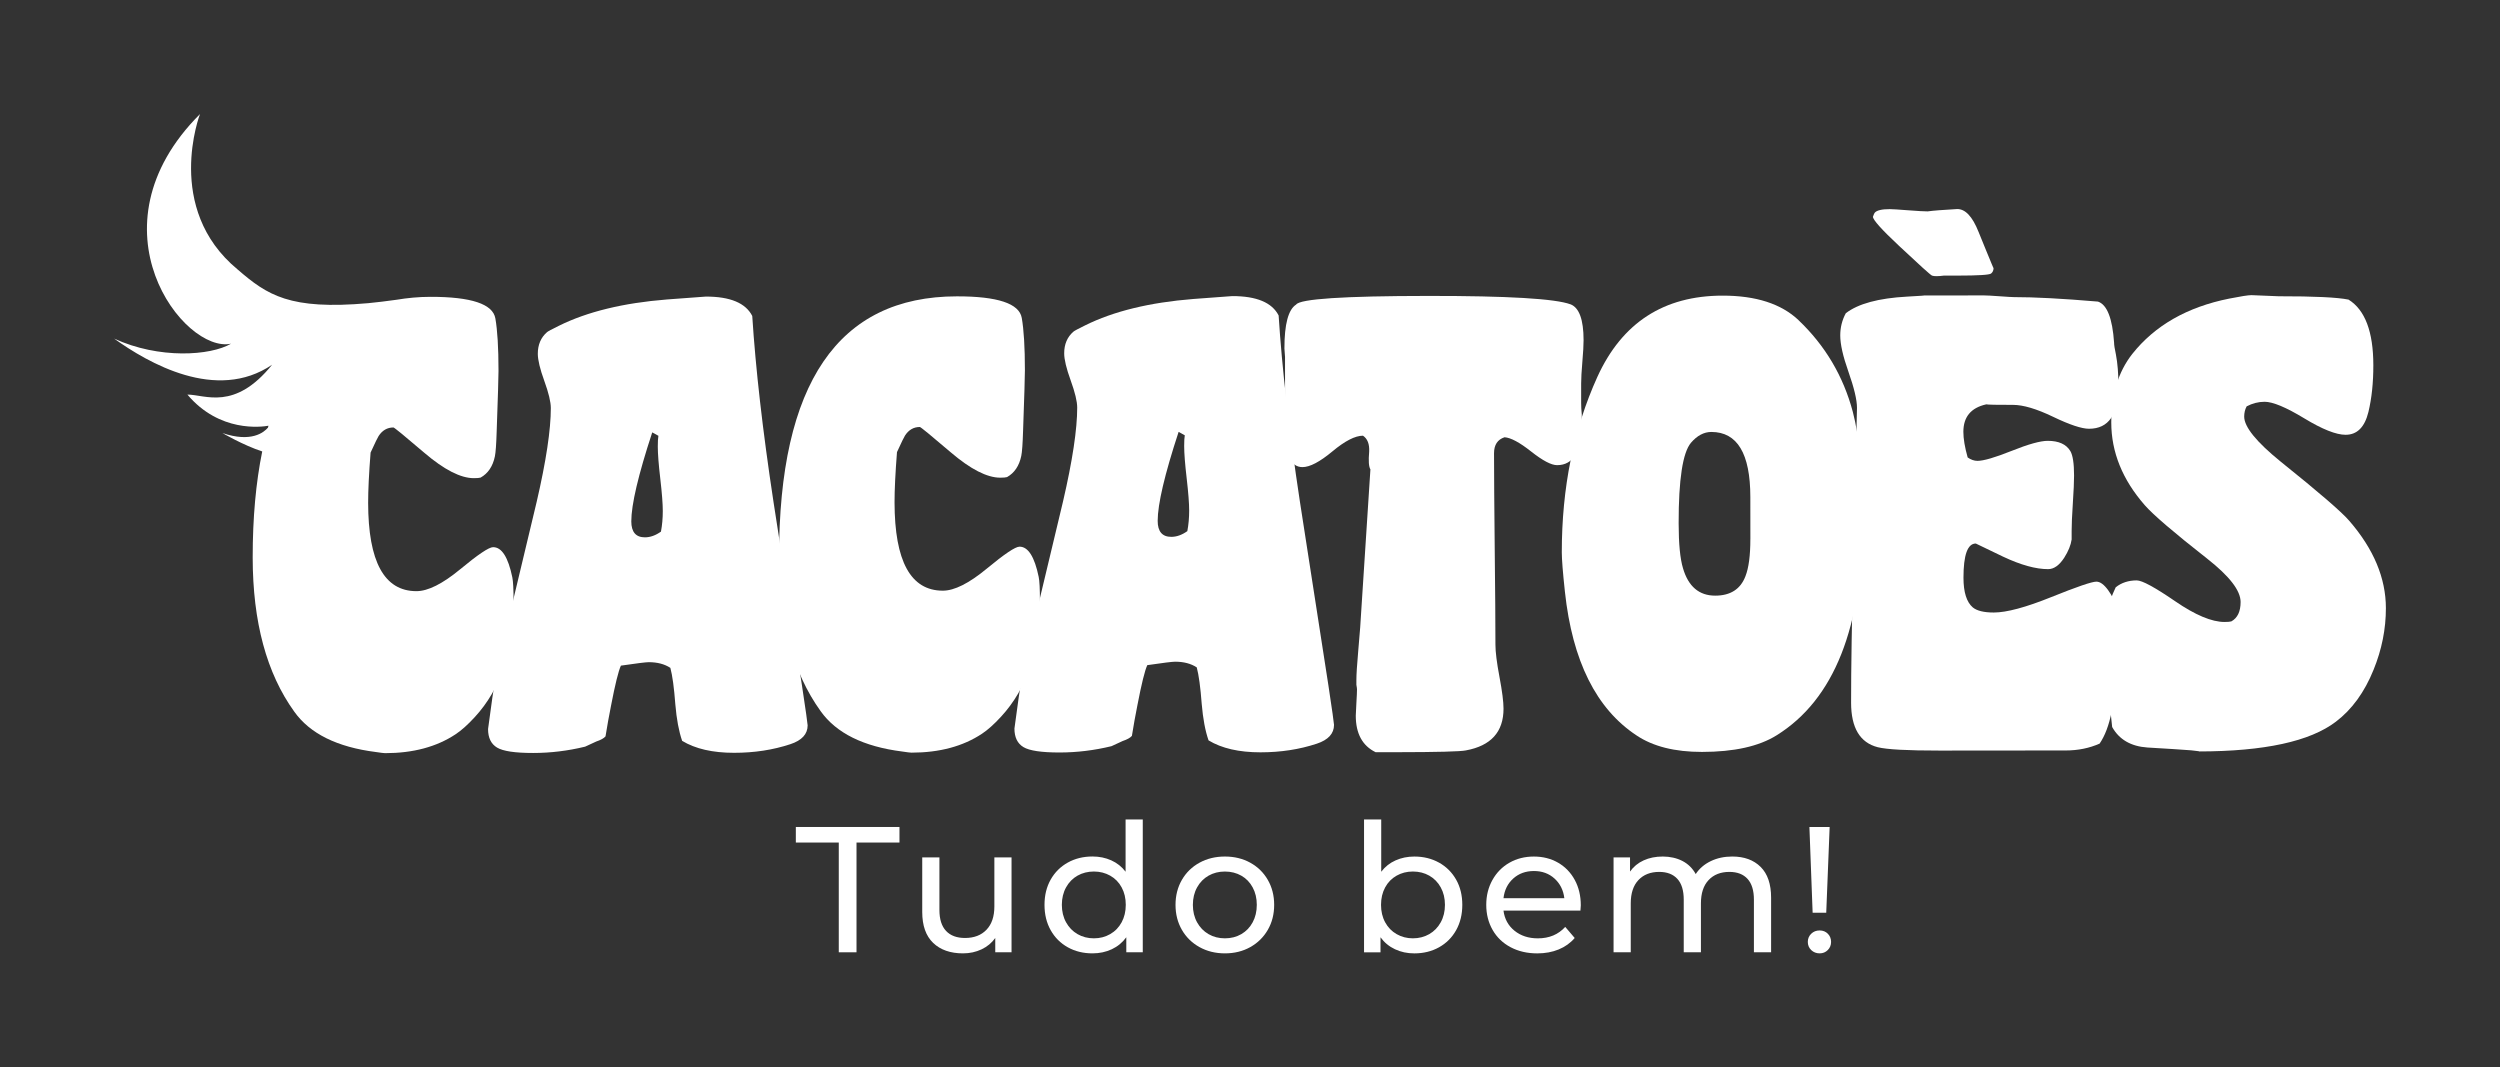
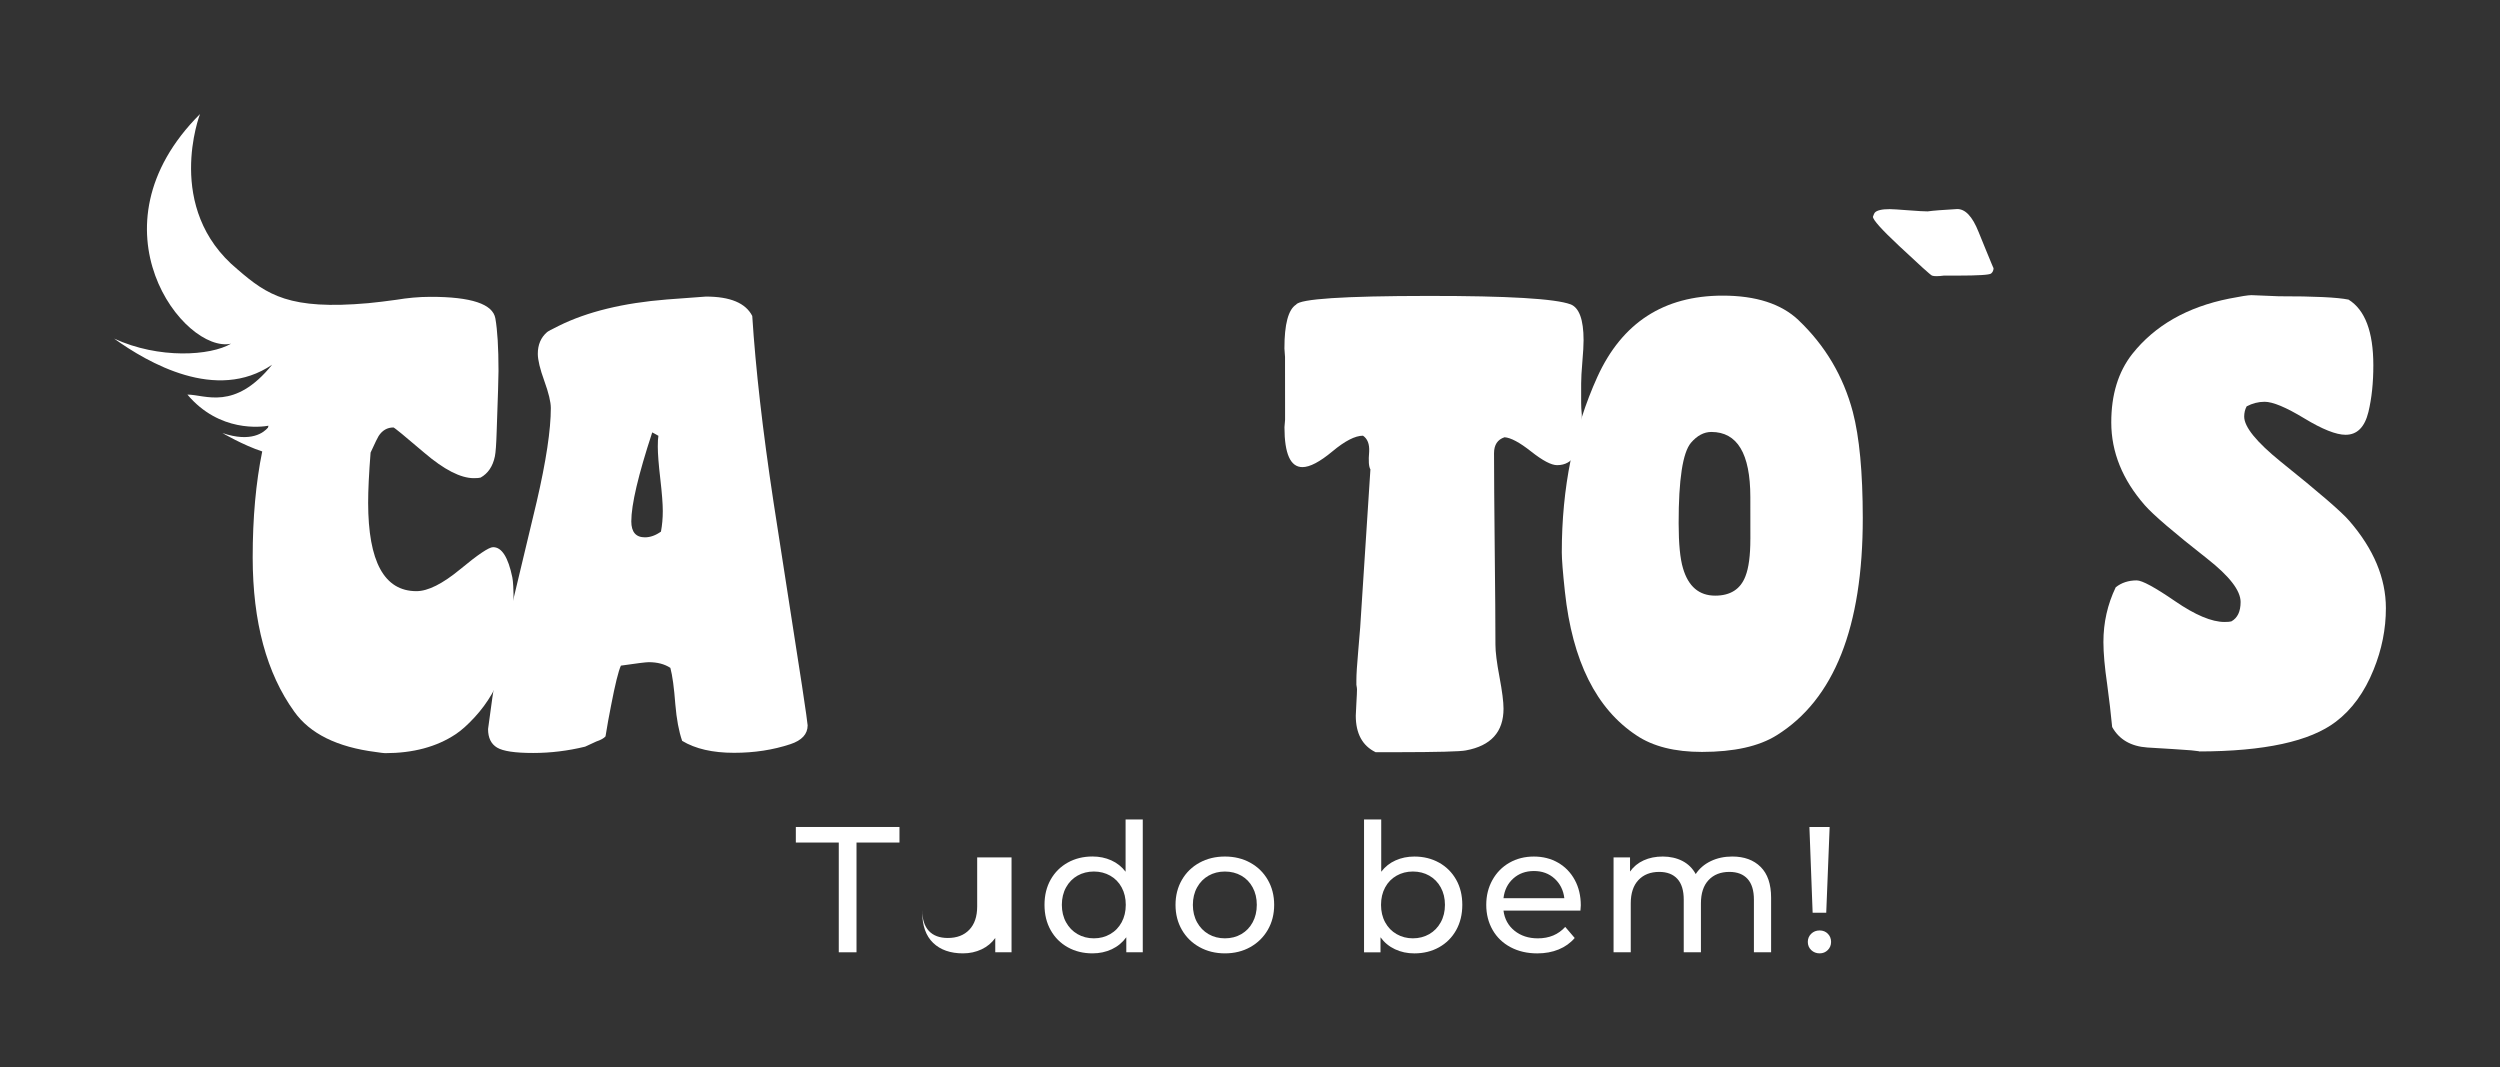
<svg xmlns="http://www.w3.org/2000/svg" viewBox="0 0 1187.03 506.84" version="1.1" id="Calque_1">
  <rect x="0" y="0" width="1187.03" height="506.84" fill="#333333" stroke="none" />
  <defs>
    <style>
      .st0 {
        fill: #ffffff;
      }

      .st1 {
        fill: #ffffff;
      }
    </style>
  </defs>
  <path d="M917.34,130.86c.98.36,2.85.36,5.61,0h6.49c9.84-.01,15.15-.34,15.94-.98.78-.63,1.18-1.49,1.18-2.58,0,.18-1.18-2.64-3.55-8.44l-3.55-8.71c-2.95-7.44-6.4-11.06-10.34-10.88-6.69.38-11.32.74-13.87,1.1-1.57,0-4.68-.17-9.3-.53-4.62-.36-7.52-.54-8.7-.54-3.74,0-6.1.56-7.08,1.67-.2.19-.49.84-.88,1.94,0,1.48,4.13,6.09,12.41,13.84,9.65,9.05,14.86,13.76,15.65,14.12" class="st0" />
  <path d="M234.11,259.8c-1.96,0-7.14,3.49-15.55,10.45-8.41,6.95-15.35,10.44-20.83,10.44-15.26.01-22.9-13.97-22.93-41.95,0-5.96.38-13.9,1.16-23.84,2.15-4.69,3.42-7.32,3.81-7.86,1.76-2.71,4.11-4.07,7.04-4.07.39,0,5.29,4.01,14.69,12.04s17.23,12.03,23.49,12.03c1.56,0,2.64-.09,3.23-.28,3.52-1.98,5.77-5.33,6.75-10.02.39-1.81.68-5.87.87-12.19.58-16.24.86-25.72.86-28.44,0-11.01-.51-19.31-1.49-24.91-1.18-6.85-11.45-10.28-30.83-10.26-5.71,0-11.05.55-16.18,1.4-4.18.58-9.68,1.28-13.35,1.61-37.31,3.31-47.91-3.79-62.06-16.03-35.08-28.98-17.83-73.76-17.83-73.76-54.15,54.15-7.45,113.95,14.76,109.02-9.77,5.75-34.2,7.41-55.53-2.41,16,11.46,48.52,30.4,75.02,12.4-17.87,22.12-31.79,14.18-40.23,14.18,15.25,18.11,35.29,15.37,38.49,14.79-.09.29-.16.61-.24.91-1.91,2.25-7.93,7.22-21.62,2.56,0,0,9.87,5.79,18.9,8.74-2.99,14.65-4.54,31.39-4.53,50.43.03,30.51,6.6,54.87,19.73,73.1,7.44,10.46,20.36,16.86,38.76,19.19,2.35.36,3.81.54,4.4.54,13.3-.01,24.45-3,33.45-8.97,2.74-1.81,5.77-4.51,9.09-8.13,12.32-13.37,18.47-31.6,18.44-54.72,0-5.96-.2-9.84-.59-11.64-1.97-9.56-5-14.35-9.11-14.35" class="st0" />
  <path d="M313.84,252.41c-2.54,1.81-5.09,2.72-7.63,2.72-4.3,0-6.45-2.52-6.46-7.58,0-7.94,3.3-22.03,9.94-42.25l2.93,1.62c-.2,1.08-.29,2.8-.29,5.14,0,3.43.4,8.53,1.19,15.3.78,6.77,1.18,11.87,1.18,15.3,0,3.43-.29,6.68-.87,9.75M367.24,238.13c-5.12-33.79-8.47-63.17-10.06-88.11-3.13-6.14-10.48-9.21-22.02-9.2l-18.49,1.37c-20.74,1.65-37.86,5.82-51.35,12.52-3.33,1.63-5.18,2.63-5.57,2.99-2.93,2.53-4.4,5.97-4.39,10.31,0,2.89,1.03,7.18,3.09,12.87,2.06,5.7,3.09,9.98,3.09,12.88,0,10.3-2.23,25.13-6.71,44.47l-10.82,45.29c-5.85,24.77-9.26,40.68-10.23,47.73-1.17,8.49-1.85,13.47-2.04,14.91,0,4.15,1.42,7.09,4.27,8.8,2.84,1.71,8.56,2.57,17.17,2.56,8.22,0,16.44-1,24.65-3l5.28-2.44c2.15-.72,3.62-1.54,4.4-2.44.78-4.88,1.65-9.75,2.63-14.63,1.94-10.1,3.51-16.43,4.68-18.96,7.43-1.09,11.83-1.63,13.2-1.64,4.11,0,7.53.9,10.28,2.7.98,3.62,1.76,9.39,2.36,17.33.6,7.04,1.67,12.82,3.24,17.33,6.26,3.79,14.48,5.67,24.66,5.67,9.59,0,18.49-1.37,26.71-4.09,5.48-1.81,8.21-4.8,8.21-8.95,0-.72-.89-6.96-2.66-18.71l-13.58-87.57Z" class="st0" />
-   <path d="M484.05,259.57c-1.96,0-7.14,3.49-15.55,10.45-8.41,6.95-15.35,10.44-20.83,10.44-15.26.01-22.9-13.97-22.93-41.95,0-5.96.38-13.9,1.16-23.84,2.15-4.69,3.42-7.32,3.81-7.86,1.76-2.71,4.11-4.07,7.04-4.07.39,0,5.29,4.01,14.69,12.04,9.4,8.02,17.23,12.03,23.49,12.03,1.56,0,2.64-.09,3.23-.28,3.52-1.98,5.77-5.33,6.75-10.02.39-1.81.68-5.87.87-12.19.58-16.24.86-25.72.86-28.44,0-11.01-.51-19.31-1.49-24.91-1.18-6.85-11.45-10.28-30.83-10.26-56.35.05-84.49,41.33-84.42,123.83.03,30.51,6.6,54.87,19.73,73.1,7.44,10.46,20.36,16.86,38.76,19.19,2.35.36,3.81.54,4.4.54,13.3-.01,24.45-3,33.45-8.97,2.74-1.81,5.77-4.51,9.09-8.13,12.32-13.37,18.47-31.6,18.44-54.72,0-5.96-.2-9.84-.59-11.64-1.97-9.56-5-14.35-9.11-14.35" class="st0" />
-   <path d="M563.77,252.18c-2.54,1.81-5.09,2.72-7.63,2.72-4.3,0-6.45-2.52-6.46-7.58,0-7.94,3.3-22.03,9.94-42.25l2.93,1.62c-.2,1.08-.29,2.8-.29,5.14,0,3.43.4,8.53,1.19,15.3.78,6.77,1.18,11.87,1.18,15.3,0,3.43-.29,6.68-.87,9.75M617.17,237.9c-5.12-33.79-8.47-63.17-10.06-88.11-3.13-6.14-10.48-9.21-22.02-9.2l-18.49,1.37c-20.74,1.65-37.86,5.82-51.35,12.52-3.33,1.63-5.18,2.63-5.57,2.99-2.93,2.53-4.4,5.97-4.39,10.31,0,2.89,1.03,7.18,3.09,12.87,2.06,5.7,3.09,9.98,3.09,12.88,0,10.3-2.23,25.13-6.71,44.47l-10.82,45.29c-5.85,24.76-9.26,40.68-10.23,47.73-1.17,8.49-1.85,13.47-2.04,14.91,0,4.15,1.42,7.09,4.27,8.8,2.84,1.71,8.56,2.57,17.17,2.56,8.22,0,16.44-1,24.65-3l5.28-2.44c2.15-.72,3.62-1.54,4.4-2.44.78-4.88,1.65-9.75,2.63-14.63,1.94-10.1,3.51-16.43,4.68-18.96,7.43-1.09,11.83-1.63,13.2-1.64,4.11,0,7.53.9,10.28,2.7.98,3.62,1.76,9.39,2.36,17.33.6,7.04,1.67,12.82,3.25,17.33,6.26,3.79,14.48,5.67,24.65,5.67,9.59,0,18.49-1.37,26.71-4.09,5.48-1.81,8.21-4.8,8.21-8.95,0-.72-.89-6.96-2.66-18.71l-13.58-87.57Z" class="st0" />
  <path d="M745.73,144.51c-7.24-2.7-29.84-4.04-67.8-4-39.91.03-60.75,1.41-62.51,4.11-3.72,2.35-5.57,9.31-5.56,20.85,0,.54.1,1.9.29,4.06,0,2.17,0,4.07,0,5.69l.02,18.68c0,1.63,0,3.43,0,5.42-.2,1.99-.29,3.16-.29,3.52,0,12.64,2.85,18.96,8.53,18.95,3.52,0,8.26-2.49,14.23-7.46,5.96-4.97,10.8-7.45,14.52-7.46,2.15,1.45,3.13,3.98,2.94,7.59-.39,4.34-.19,7.15.59,8.41-1.93,29.49-3.38,51.82-4.34,67.01-.19,4.17-.68,10.58-1.45,19.27-.58,6.51-.87,11.12-.87,13.83v2.17c.2,1.08.29,1.81.29,2.17,0,1.09-.1,3.26-.29,6.51-.2,3.26-.29,5.25-.29,5.97,0,8.5,3.14,14.28,9.41,17.35h9.98c19.37-.02,30.32-.31,32.87-.85,11.93-2.18,17.9-8.79,17.89-19.82,0-3.25-.64-8.27-1.92-15.05-1.28-6.78-1.92-11.89-1.92-15.33,0-10.13-.12-25.27-.34-45.44-.21-20.17-.32-35.32-.33-45.45,0-3.98,1.66-6.51,4.99-7.6,2.93.19,7.14,2.43,12.62,6.76,5.48,4.33,9.59,6.49,12.33,6.49,7.82,0,11.73-6.78,11.72-20.32,0-.36,0-1.63,0-3.8-.2-1.98-.29-3.79-.29-5.41v-9.21c0-2.35.18-5.77.57-10.29.39-4.51.58-7.94.58-10.29,0-9.75-2.07-15.43-6.18-17.05" class="st0" />
  <path d="M831.09,256c0,7.76-.77,13.63-2.33,17.6-2.34,6.15-7.14,9.22-14.37,9.22-7.63,0-12.73-4.32-15.28-12.99-1.37-4.51-2.06-11.64-2.07-21.39-.02-20.76,1.92-33.49,5.84-38.19,2.93-3.42,6.16-5.14,9.68-5.15,12.33,0,18.5,10.27,18.52,30.85l.02,20.04ZM853.95,151.99c-8.21-7.76-20.23-11.63-36.04-11.62-27.92.02-47.73,12.87-59.43,38.51-11.31,24.92-16.94,52.73-16.92,83.42,0,3.25.49,9.48,1.48,18.68,3.54,32.86,14.88,55.6,34.03,68.22,7.82,5.23,18.17,7.83,31.05,7.82,15.23-.01,27.04-2.64,35.43-7.88,27.32-16.99,40.96-51.4,40.92-103.21-.02-21.67-1.6-38.45-4.73-50.37-4.51-16.96-13.11-31.49-25.81-43.57" class="st0" />
-   <path d="M942.98,191.98c.97.19,5.24.27,12.81.26,4.85,0,11.21,1.89,19.07,5.67,7.86,3.78,13.55,5.67,17.04,5.67,9.32,0,13.97-6.78,13.96-20.32,0-5.78-.4-10.74-1.19-14.89-.59-2.71-.88-4.6-.88-5.68-.79-11.55-3.34-18.05-7.65-19.49-16.83-1.43-30.14-2.14-39.92-2.13-.78,0-3.03-.13-6.75-.4-3.72-.27-6.16-.4-7.33-.4l-29.06.02c1.56,0-.98.18-7.63.55-13.49.74-23.18,3.36-29.04,7.88-1.76,3.25-2.64,6.77-2.64,10.56,0,4.16,1.28,9.84,3.83,17.06,2.74,7.76,4.12,13.53,4.12,17.32l-1.69,70.68c-.76,30.51-1.13,53.62-1.11,69.33,0,11.92,4.22,18.95,12.64,21.11,4.3,1.08,14.09,1.61,29.35,1.6,27.39-.02,45.69-.04,54.88-.05.98,0,1.86,0,2.64,0h2.35c5.87,0,11.25-1.09,16.14-3.26,5.08-7.41,7.61-20.14,7.6-38.19,0-1.44.19-4.6.58-9.48.39-4.87.58-8.03.58-9.48,0-2.35-.3-4.88-.89-7.58-.59-2.71-1.86-5.41-3.82-8.12-1.96-2.7-3.82-4.05-5.58-4.05-2.16,0-9.29,2.44-21.42,7.33-12.13,4.89-21.23,7.33-27.29,7.33-4.69,0-8.02-.81-9.98-2.43-2.94-2.52-4.41-7.21-4.42-14.08,0-10.83,1.94-16.25,5.86-16.25,3.33,1.63,7.63,3.7,12.92,6.22,8.42,3.97,15.56,5.95,21.43,5.94,2.74,0,5.28-1.81,7.63-5.42,1.95-3.07,3.13-5.96,3.52-8.67v-4.06c0-2.89.18-7.26.57-13.13.39-5.87.58-10.25.58-13.13,0-5.77-.59-9.66-1.76-11.64-1.94-3.25-5.52-4.87-10.74-4.87-3.49,0-9.19,1.59-17.12,4.76-7.93,3.17-13.35,4.75-16.25,4.75-1.55,0-3.1-.54-4.65-1.62-1.37-4.87-2.04-8.93-2.04-12.18,0-7.04,3.58-11.38,10.76-13.01" class="st0" />
  <path d="M1115.51,247.34c-3.52-4.15-14.39-13.53-32.6-28.14-11.56-9.38-17.33-16.51-17.34-21.38,0-1.8.39-3.43,1.17-4.88,2.74-1.44,5.57-2.17,8.51-2.17,3.91,0,10.17,2.61,18.79,7.83,8.61,5.23,15.17,7.84,19.67,7.84,5.48,0,9.09-3.62,10.85-10.84,1.56-6.5,2.34-13.9,2.33-22.21-.01-15.88-3.94-26.26-11.77-31.13-5.28-1.08-16.34-1.61-33.17-1.59-.78,0-2.89-.09-6.31-.26-3.42-.18-5.63-.27-6.61-.27-1.56,0-5.09.55-10.56,1.64-19.95,3.99-35.31,12.76-46.06,26.31-6.65,8.49-9.96,19.33-9.95,32.5.01,14.08,5.31,27.17,15.88,39.25,3.92,4.51,13.81,12.99,29.67,25.43,10.57,8.3,15.86,15.15,15.86,20.56,0,4.52-1.46,7.59-4.39,9.21-.59.19-1.66.27-3.23.28-6.07,0-13.9-3.28-23.49-9.87-9.59-6.58-15.66-9.87-18.2-9.87-3.92,0-7.24,1.09-9.98,3.26-3.91,8.13-5.85,16.79-5.85,26,0,5.24.6,11.91,1.78,20.04.98,7.23,1.77,13.99,2.37,20.31,3.33,5.96,8.91,9.2,16.74,9.74,9.19.53,16.14.98,20.83,1.34,1.56.18,2.69.31,3.38.4.68.09.74.13.15.13,31.11-.03,52.83-4.74,65.14-14.14,7.63-5.79,13.59-14,17.89-24.66,3.9-9.58,5.85-19.33,5.84-29.25-.01-14.26-5.8-28.06-17.35-41.42" class="st0" />
  <polygon points="377.87 392.66 377.87 400.05 398.26 400.05 398.26 452.16 406.68 452.16 406.68 400.05 427.08 400.05 427.08 392.66 377.87 392.66" class="st1" />
-   <path d="M480.29,407.11v45.05h-7.73v-6.8c-1.65,2.33-3.81,4.12-6.5,5.4-2.69,1.27-5.63,1.91-8.8,1.91-6,0-10.74-1.66-14.19-4.97-3.45-3.32-5.18-8.21-5.18-14.67v-25.92h8.16v24.99c0,4.36,1.05,7.66,3.14,9.9,2.09,2.24,5.1,3.36,9.01,3.36,4.3,0,7.71-1.3,10.2-3.91,2.49-2.61,3.74-6.29,3.74-11.05v-23.29h8.16Z" class="st1" />
+   <path d="M480.29,407.11v45.05h-7.73v-6.8c-1.65,2.33-3.81,4.12-6.5,5.4-2.69,1.27-5.63,1.91-8.8,1.91-6,0-10.74-1.66-14.19-4.97-3.45-3.32-5.18-8.21-5.18-14.67v-25.92v24.99c0,4.36,1.05,7.66,3.14,9.9,2.09,2.24,5.1,3.36,9.01,3.36,4.3,0,7.71-1.3,10.2-3.91,2.49-2.61,3.74-6.29,3.74-11.05v-23.29h8.16Z" class="st1" />
  <path d="M527.13,443.53c2.32-1.33,4.13-3.2,5.44-5.61,1.3-2.41,1.96-5.17,1.96-8.29s-.65-5.88-1.96-8.29c-1.3-2.41-3.12-4.26-5.44-5.57-2.33-1.3-4.9-1.96-7.73-1.96s-5.48.65-7.78,1.96c-2.3,1.3-4.11,3.16-5.44,5.57-1.33,2.41-2,5.18-2,8.29s.67,5.88,2,8.29c1.33,2.41,3.14,4.28,5.44,5.61,2.29,1.33,4.89,2,7.78,2s5.41-.67,7.73-2M542.6,389.09v63.07h-7.82v-7.14c-1.81,2.49-4.11,4.39-6.88,5.69-2.78,1.3-5.84,1.96-9.18,1.96-4.37,0-8.28-.96-11.73-2.89-3.46-1.93-6.16-4.63-8.12-8.12-1.96-3.49-2.93-7.49-2.93-12.03s.98-8.53,2.93-11.99c1.96-3.46,4.66-6.15,8.12-8.08,3.45-1.92,7.36-2.89,11.73-2.89,3.23,0,6.2.61,8.92,1.83,2.72,1.22,4.99,3.02,6.8,5.4v-24.82h8.16Z" class="st1" />
  <path d="M589.39,443.54c2.29-1.33,4.09-3.2,5.39-5.61,1.3-2.41,1.96-5.17,1.96-8.29s-.65-5.88-1.96-8.29c-1.3-2.41-3.1-4.27-5.39-5.57-2.3-1.3-4.89-1.96-7.78-1.96s-5.48.65-7.78,1.96c-2.29,1.3-4.11,3.16-5.44,5.57-1.33,2.41-2,5.17-2,8.29s.67,5.88,2,8.29c1.33,2.41,3.14,4.28,5.44,5.61,2.3,1.33,4.89,1.99,7.78,1.99s5.48-.66,7.78-1.99M569.54,449.7c-3.57-1.98-6.36-4.72-8.37-8.2-2.01-3.49-3.02-7.44-3.02-11.86s1.01-8.37,3.02-11.86c2.01-3.49,4.8-6.2,8.37-8.16s7.59-2.93,12.07-2.93,8.49.98,12.03,2.93c3.54,1.96,6.32,4.67,8.33,8.16,2.01,3.49,3.02,7.44,3.02,11.86s-1,8.37-3.02,11.86c-2.01,3.48-4.79,6.22-8.33,8.2-3.54,1.98-7.55,2.97-12.03,2.97s-8.5-.99-12.07-2.97" class="st1" />
  <path d="M678.64,443.53c2.3-1.33,4.11-3.2,5.44-5.61,1.33-2.41,2-5.17,2-8.29s-.67-5.88-2-8.29c-1.33-2.41-3.14-4.26-5.44-5.57-2.29-1.3-4.89-1.96-7.78-1.96s-5.41.66-7.73,1.96c-2.33,1.31-4.14,3.16-5.44,5.57-1.3,2.41-1.96,5.17-1.96,8.29s.65,5.88,1.96,8.29c1.3,2.41,3.12,4.28,5.44,5.61,2.32,1.33,4.9,2,7.73,2s5.48-.67,7.78-2M683.27,409.58c3.45,1.93,6.16,4.62,8.12,8.08,1.96,3.45,2.93,7.45,2.93,11.98s-.98,8.54-2.93,12.03c-1.95,3.48-4.66,6.19-8.12,8.12-3.46,1.93-7.37,2.89-11.73,2.89-3.34,0-6.4-.65-9.18-1.96-2.78-1.3-5.07-3.2-6.88-5.69v7.14h-7.82v-63.07h8.16v24.82c1.81-2.38,4.08-4.18,6.8-5.39,2.72-1.22,5.69-1.83,8.92-1.83,4.36,0,8.27.96,11.73,2.89" class="st1" />
  <path d="M718.5,417.14c-2.64,2.38-4.18,5.5-4.63,9.35h28.9c-.46-3.8-2-6.9-4.63-9.31-2.64-2.41-5.91-3.61-9.82-3.61s-7.18,1.19-9.82,3.57M750.42,432.36h-36.55c.51,3.97,2.25,7.15,5.23,9.56,2.98,2.41,6.67,3.62,11.09,3.62,5.38,0,9.72-1.81,13-5.44l4.5,5.27c-2.04,2.38-4.58,4.2-7.61,5.44-3.03,1.25-6.42,1.87-10.16,1.87-4.76,0-8.99-.98-12.67-2.93s-6.53-4.69-8.54-8.2c-2.01-3.52-3.02-7.48-3.02-11.9s.98-8.3,2.93-11.82c1.96-3.51,4.65-6.25,8.08-8.2,3.43-1.96,7.3-2.93,11.6-2.93s8.14.98,11.52,2.93c3.37,1.96,6.01,4.69,7.91,8.2,1.9,3.52,2.85,7.54,2.85,12.07,0,.62-.06,1.44-.17,2.46" class="st1" />
  <path d="M835.97,411.62c3.32,3.29,4.97,8.16,4.97,14.62v25.92h-8.16v-24.99c0-4.36-1.01-7.65-3.02-9.86-2.01-2.21-4.89-3.32-8.63-3.32-4.14,0-7.43,1.29-9.86,3.87-2.44,2.58-3.65,6.28-3.65,11.09v23.21h-8.16v-24.99c0-4.36-1-7.65-3.02-9.86-2.01-2.21-4.89-3.32-8.63-3.32-4.14,0-7.43,1.29-9.86,3.87-2.44,2.58-3.65,6.28-3.65,11.09v23.21h-8.16v-45.05h7.82v6.72c1.65-2.33,3.8-4.1,6.46-5.31,2.66-1.22,5.7-1.83,9.09-1.83s6.63.71,9.35,2.12c2.72,1.42,4.81,3.49,6.29,6.21,1.7-2.61,4.07-4.65,7.1-6.12,3.03-1.47,6.45-2.21,10.25-2.21,5.67,0,10.16,1.64,13.47,4.93" class="st1" />
  <path d="M859.13,392.66h9.61l-1.62,40.71h-6.46l-1.53-40.71ZM859.98,451.1c-1.08-1.05-1.61-2.34-1.61-3.87s.54-2.82,1.61-3.87c1.08-1.05,2.41-1.57,4-1.57s2.89.53,3.91,1.57c1.02,1.05,1.53,2.34,1.53,3.87s-.52,2.82-1.57,3.87c-1.05,1.05-2.34,1.57-3.87,1.57s-2.92-.52-4-1.57" class="st1" />
</svg>